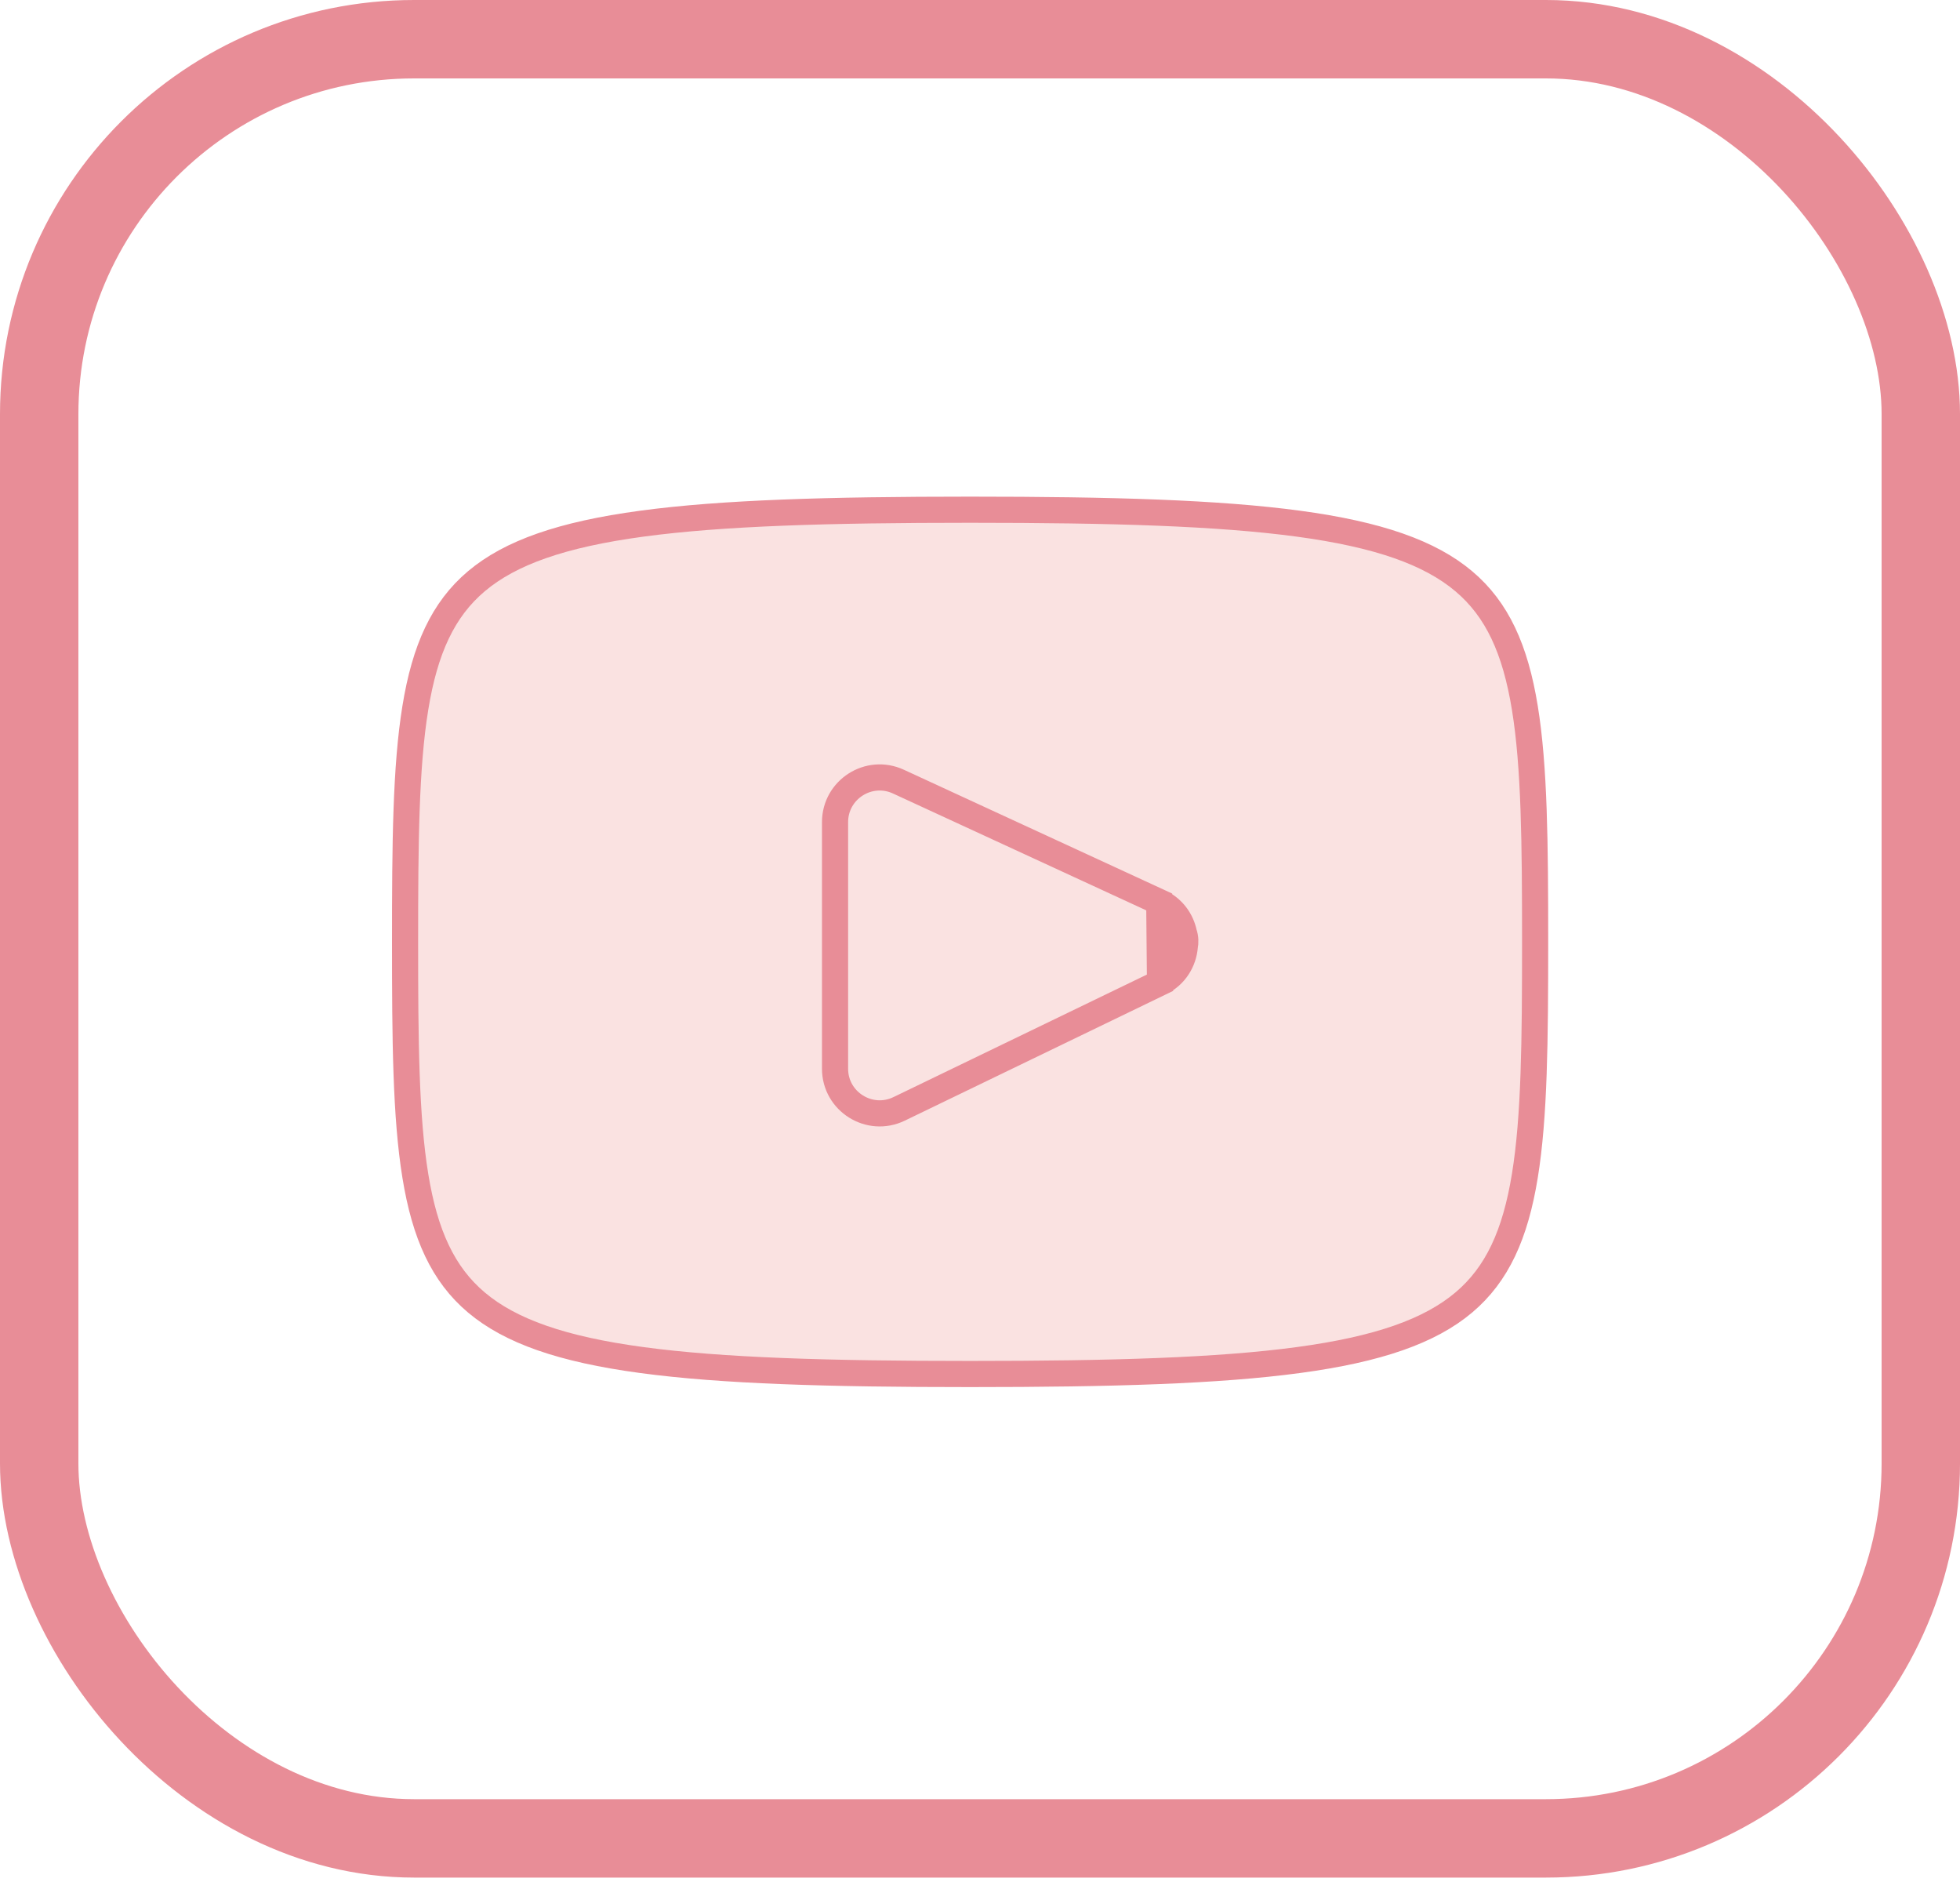
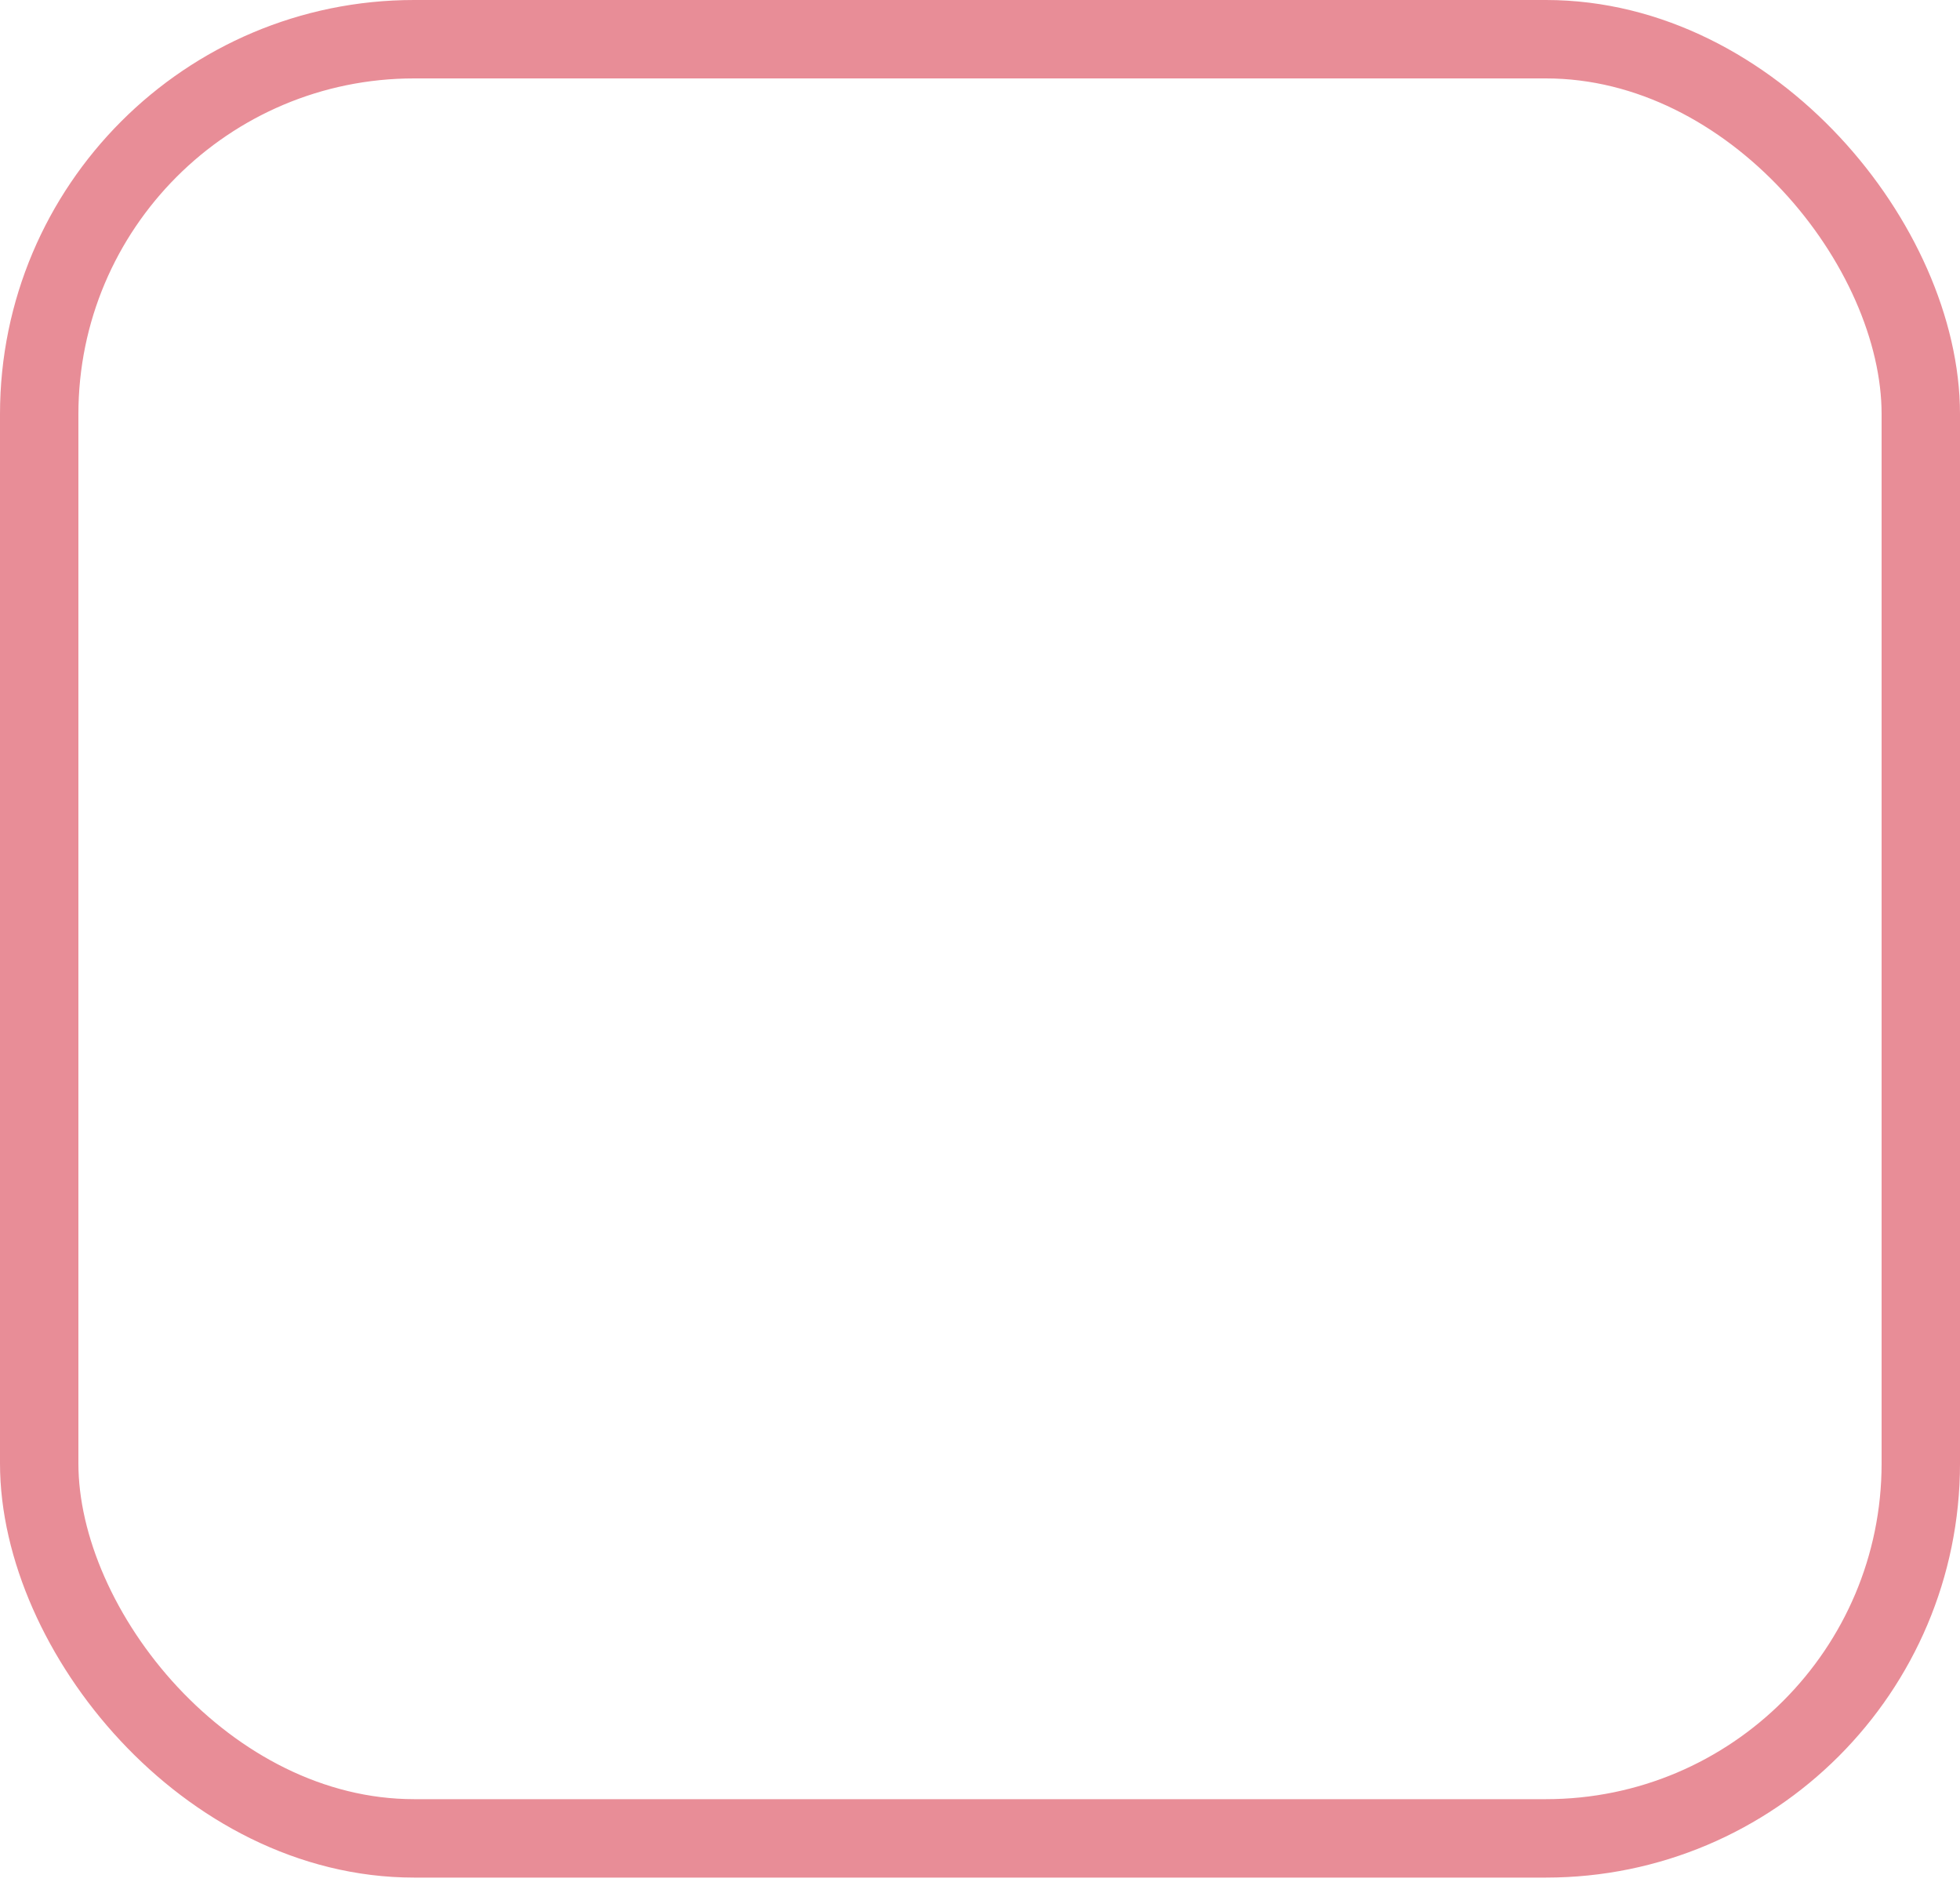
<svg xmlns="http://www.w3.org/2000/svg" width="75" height="72" viewBox="0 0 75 72" fill="none">
  <rect x="1.5" y="1.5" width="72" height="68.831" rx="14.345" stroke="#E88D97" stroke-width="3" />
  <mask id="path-2-inside-1_268_347" fill="white">
    <path d="M44.822 35.833C44.841 35.935 44.848 36.038 44.841 36.142C44.864 36.039 44.864 35.935 44.822 35.833Z" />
  </mask>
-   <path d="M44.822 35.833C44.841 35.935 44.848 36.038 44.841 36.142C44.864 36.039 44.864 35.935 44.822 35.833Z" fill="#FAE2E1" />
  <path d="M44.822 35.833L45.746 35.452L43.839 36.016L44.822 35.833ZM44.841 36.142L43.843 36.075L45.817 36.36L44.841 36.142ZM43.839 36.016C43.843 36.042 43.844 36.06 43.843 36.075L45.839 36.209C45.852 36.016 45.838 35.828 45.805 35.65L43.839 36.016ZM45.817 36.36C45.872 36.114 45.886 35.792 45.746 35.452L43.897 36.214C43.841 36.078 43.856 35.964 43.865 35.924L45.817 36.36Z" fill="#E88D97" mask="url(#path-2-inside-1_268_347)" />
-   <path d="M44.388 37.597L44.388 37.597L34.406 42.422L34.406 42.422C33.271 42.971 31.953 42.144 31.953 40.884V31.454C31.953 30.207 33.245 29.38 34.377 29.902L34.377 29.902L44.359 34.507L44.388 37.597ZM44.388 37.597C44.981 37.31 45.289 36.762 45.337 36.212C45.366 36.059 45.368 35.881 45.304 35.696M44.388 37.597L45.304 35.696M45.304 35.696C45.202 35.213 44.894 34.753 44.359 34.507L45.304 35.696ZM15.5 36.033C15.5 32.246 15.525 29.338 15.893 27.082C16.258 24.839 16.951 23.315 18.23 22.236C19.527 21.143 21.498 20.447 24.56 20.034C27.616 19.621 31.686 19.5 37.121 19.5C42.556 19.5 46.626 19.621 49.682 20.034C52.745 20.447 54.715 21.144 56.012 22.237C57.292 23.315 57.984 24.84 58.349 27.082C58.717 29.338 58.742 32.246 58.742 36.033C58.742 39.82 58.717 42.728 58.349 44.984C57.984 47.227 57.291 48.751 56.012 49.83C54.715 50.923 52.744 51.62 49.682 52.032C46.626 52.445 42.556 52.566 37.121 52.566C31.686 52.566 27.616 52.445 24.56 52.032C21.498 51.62 19.527 50.923 18.23 49.83C16.951 48.751 16.258 47.227 15.893 44.984C15.525 42.728 15.5 39.82 15.5 36.033Z" fill="#FAE2E1" stroke="#E88D97" />
</svg>